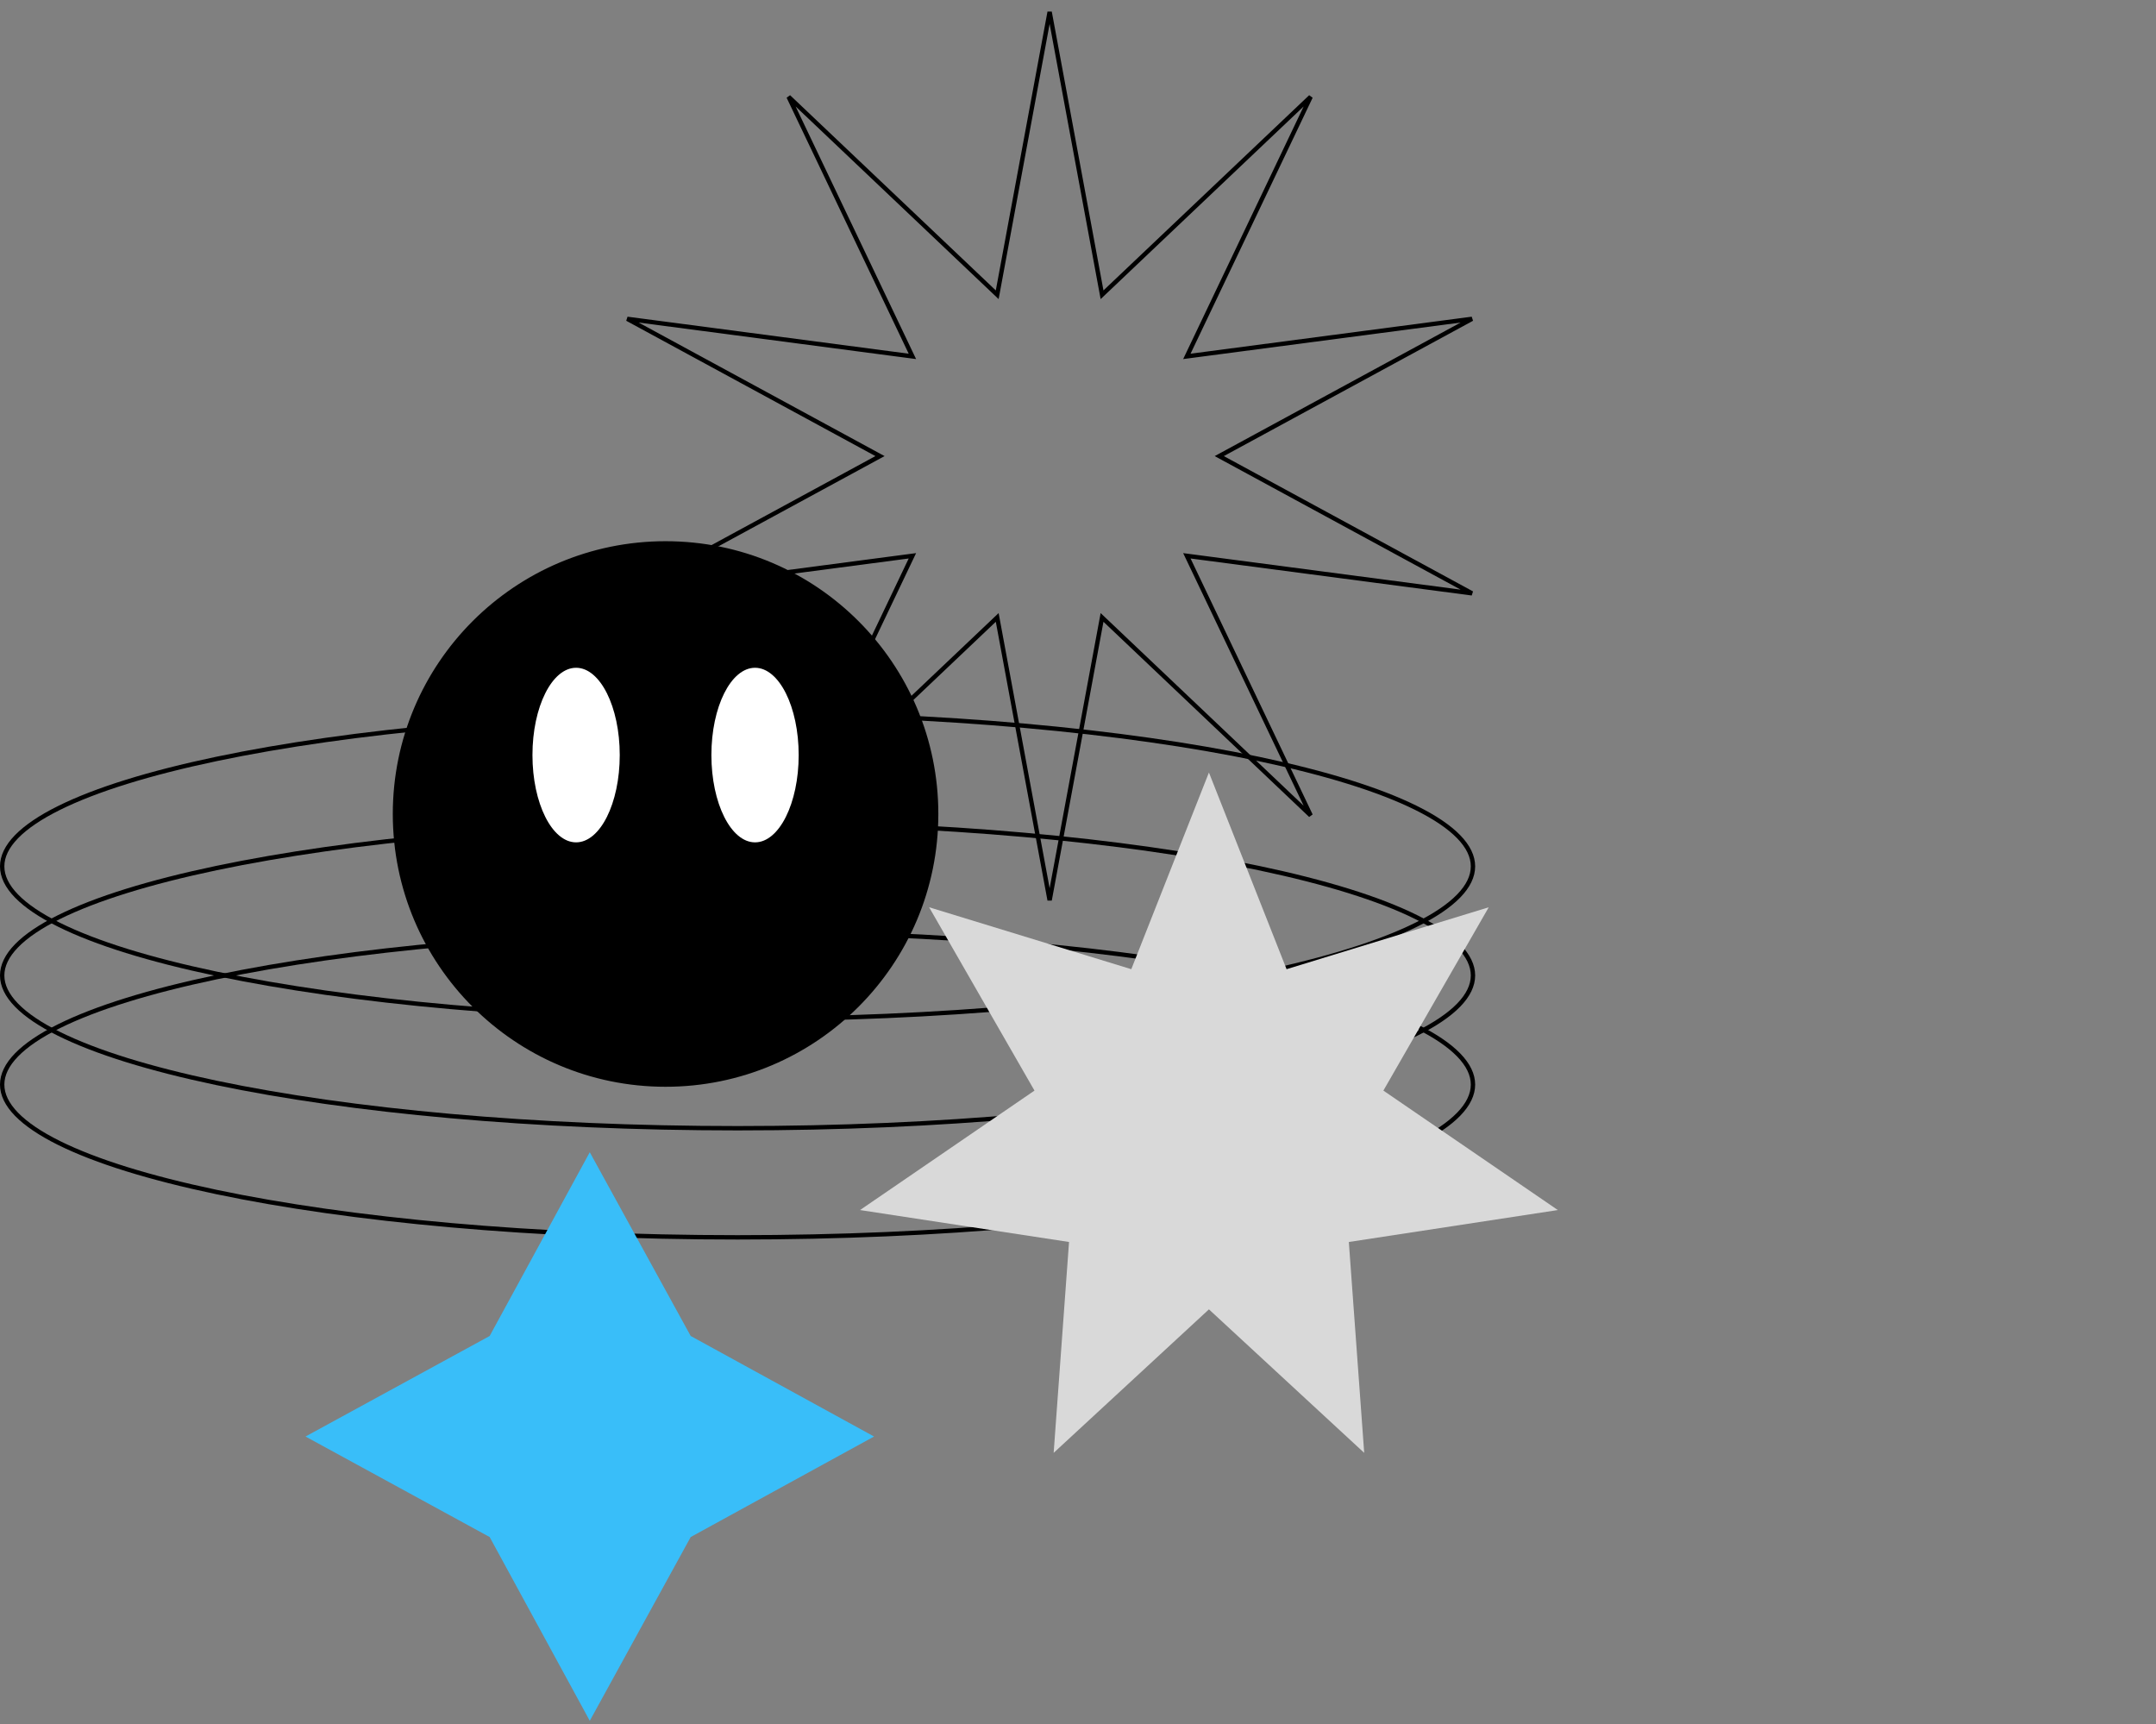
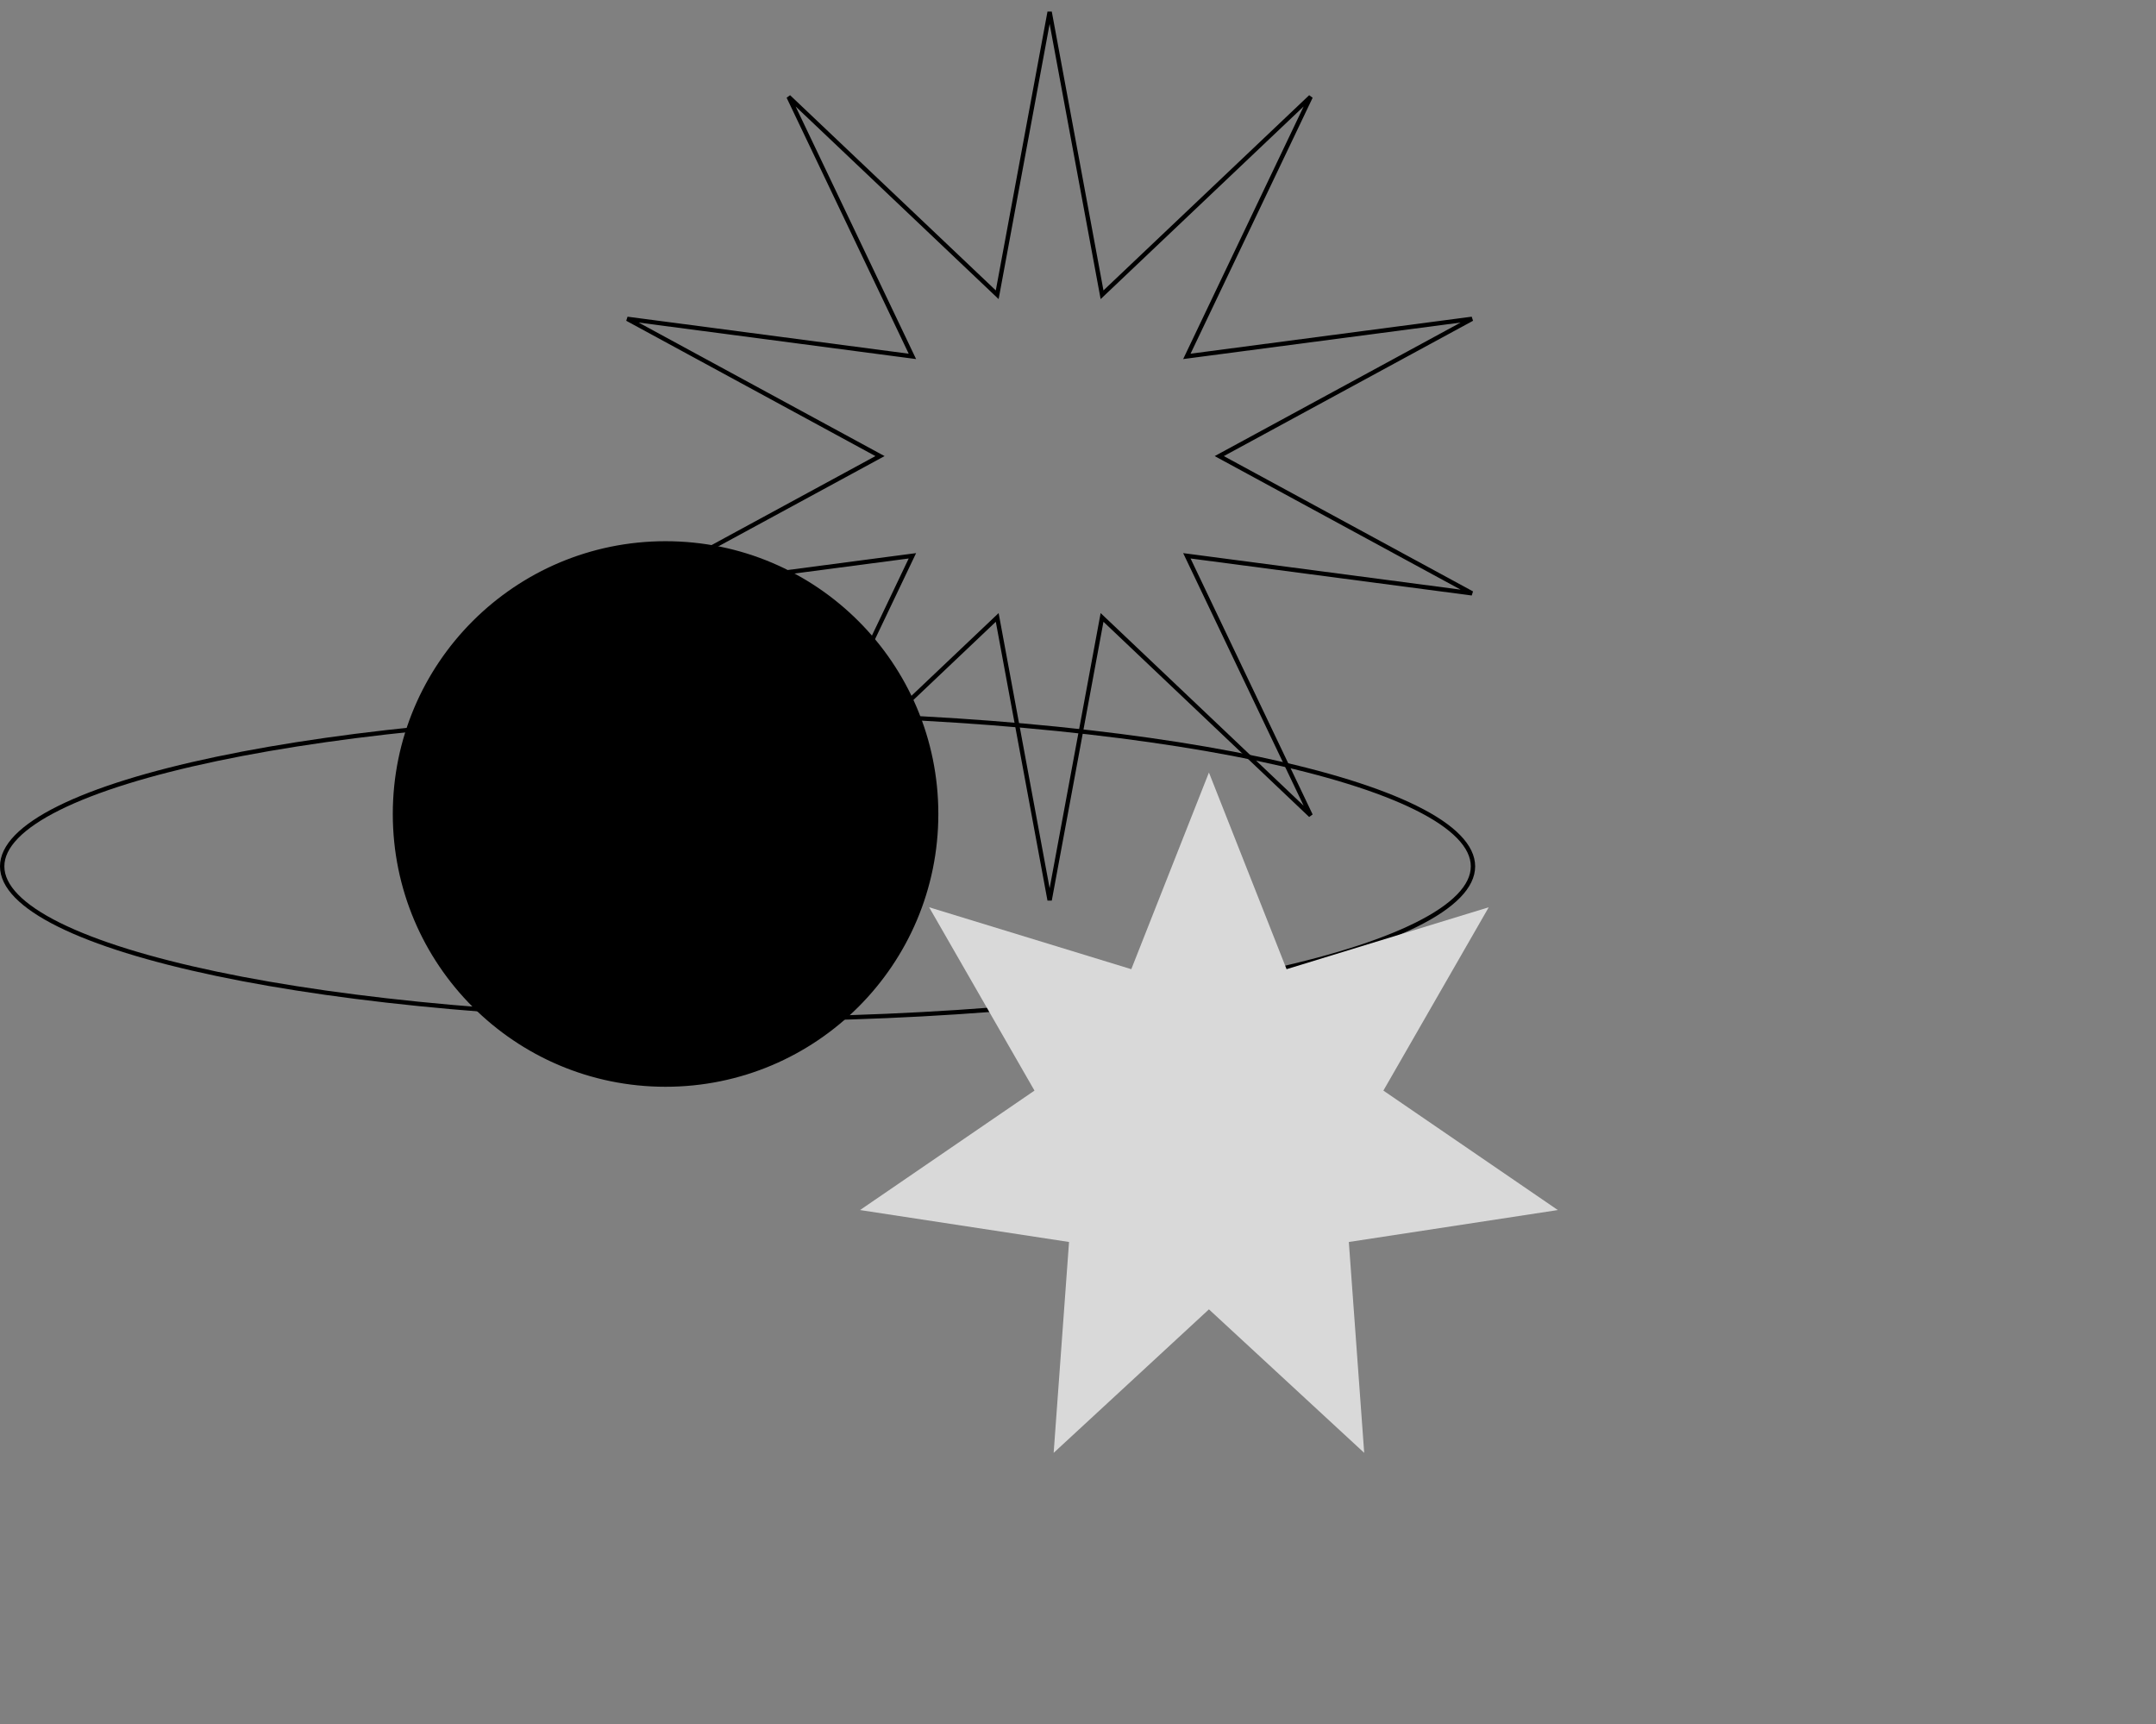
<svg xmlns="http://www.w3.org/2000/svg" width="494" height="395" viewBox="0 0 494 395" fill="none">
  <rect x="0" y="0" width="494" height="395" fill="#808080" stroke="none" />
  <path d="M169 163.5C215.644 163.5 257.858 167.471 288.398 173.887C303.673 177.095 316 180.91 324.497 185.13C328.746 187.24 332.011 189.439 334.208 191.694C336.403 193.948 337.5 196.222 337.5 198.5C337.5 200.778 336.403 203.052 334.208 205.306C332.011 207.561 328.746 209.76 324.497 211.87C316 216.09 303.673 219.905 288.398 223.113C257.858 229.529 215.644 233.5 169 233.5C122.356 233.5 80.142 229.529 49.602 223.113C34.328 219.905 22 216.09 13.503 211.87C9.254 209.76 5.989 207.561 3.792 205.306C1.597 203.052 0.5 200.778 0.5 198.5C0.5 196.222 1.597 193.948 3.792 191.694C5.989 189.439 9.254 187.24 13.503 185.13C22 180.91 34.328 177.095 49.602 173.887C80.142 167.471 122.356 163.5 169 163.5Z" stroke="black" />
-   <path d="M169 188.5C215.644 188.5 257.858 192.471 288.398 198.887C303.673 202.095 316 205.91 324.497 210.13C328.746 212.24 332.011 214.439 334.208 216.694C336.403 218.948 337.5 221.222 337.5 223.5C337.5 225.778 336.403 228.052 334.208 230.306C332.011 232.561 328.746 234.76 324.497 236.87C316 241.09 303.673 244.905 288.398 248.113C257.858 254.529 215.644 258.5 169 258.5C122.356 258.5 80.142 254.529 49.602 248.113C34.328 244.905 22 241.09 13.503 236.87C9.254 234.76 5.989 232.561 3.792 230.306C1.597 228.052 0.5 225.778 0.5 223.5C0.5 221.222 1.597 218.948 3.792 216.694C5.989 214.439 9.254 212.24 13.503 210.13C22 205.91 34.328 202.095 49.602 198.887C80.142 192.471 122.356 188.5 169 188.5Z" stroke="black" />
-   <path d="M169 213.5C215.644 213.5 257.858 217.471 288.398 223.887C303.673 227.095 316 230.91 324.497 235.13C328.746 237.24 332.011 239.439 334.208 241.694C336.403 243.948 337.5 246.222 337.5 248.5C337.5 250.778 336.403 253.052 334.208 255.306C332.011 257.561 328.746 259.76 324.497 261.87C316 266.09 303.673 269.905 288.398 273.113C257.858 279.529 215.644 283.5 169 283.5C122.356 283.5 80.142 279.529 49.602 273.113C34.328 269.905 22 266.09 13.503 261.87C9.254 259.76 5.989 257.561 3.792 255.306C1.597 253.052 0.5 250.778 0.5 248.5C0.5 246.222 1.597 243.948 3.792 241.694C5.989 239.439 9.254 237.24 13.503 235.13C22 230.91 34.328 227.095 49.602 223.887C80.142 217.471 122.356 213.5 169 213.5Z" stroke="black" />
  <path d="M252.343 66.629L252.511 67.534L253.179 66.9L300.312 22.176L272.341 80.823L271.944 81.654L272.857 81.534L337.277 73.055L280.177 104.061L279.367 104.5L280.177 104.939L337.277 135.944L272.857 127.466L271.944 127.346L272.341 128.177L300.312 186.823L253.179 142.1L252.511 141.466L252.343 142.371L240.5 206.259L228.657 142.371L228.489 141.466L227.821 142.1L180.688 186.823L208.659 128.177L209.056 127.346L208.143 127.466L143.722 135.944L200.823 104.939L201.633 104.5L200.823 104.061L143.722 73.055L208.143 81.534L209.056 81.654L208.659 80.823L180.688 22.176L227.821 66.9L228.489 67.534L228.657 66.629L240.5 2.74L252.343 66.629Z" stroke="black" />
  <path d="M277 177L294.789 222.06L341.11 207.874L316.972 249.877L356.944 277.247L309.055 284.563L312.578 332.879L277 300L241.422 332.879L244.945 284.563L197.056 277.247L237.028 249.877L212.89 207.874L259.211 222.06L277 177Z" fill="#D9D9D9" />
-   <path d="M112.194 306.102L135.134 264L158.258 306.102L200.269 329.134L158.258 352.166L135.134 394.269L112.194 352.166L70 329.134L112.194 306.102Z" fill="#39BEF9" />
  <circle cx="152.5" cy="186.5" r="62" fill="black" stroke="black" />
-   <ellipse cx="132" cy="173" rx="10" ry="20" fill="white" />
-   <ellipse cx="173" cy="173" rx="10" ry="20" fill="white" />
</svg>